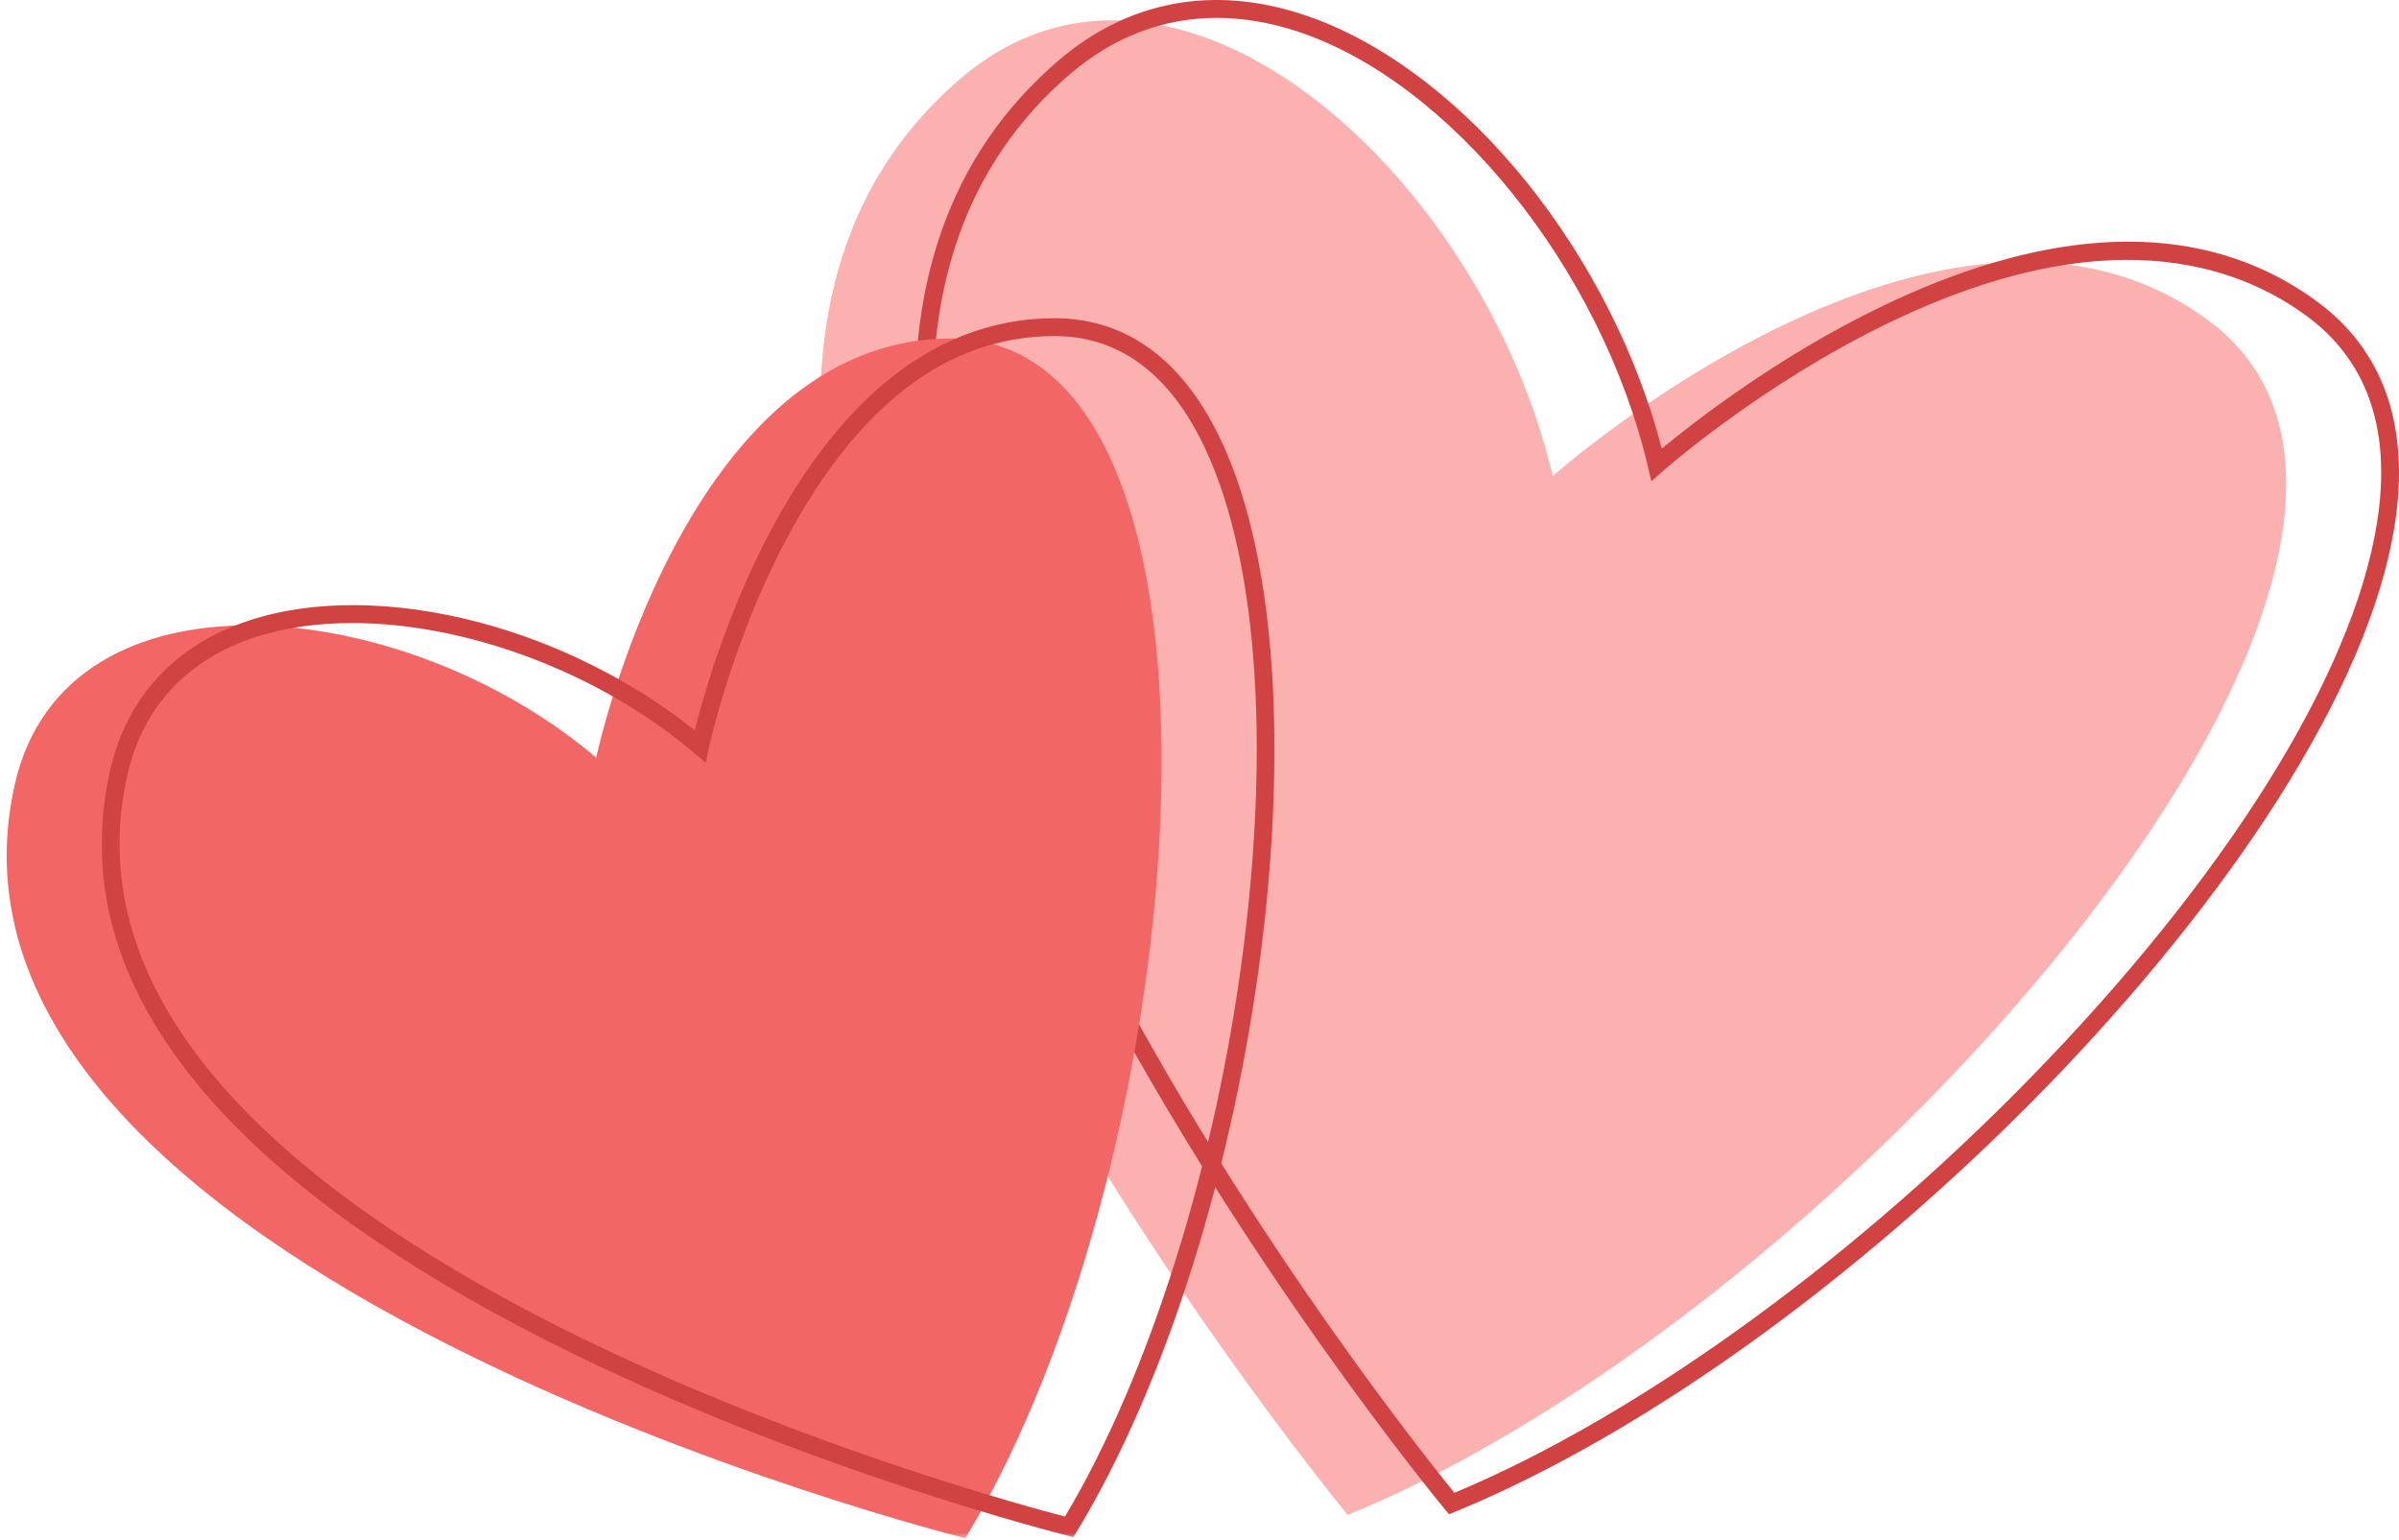
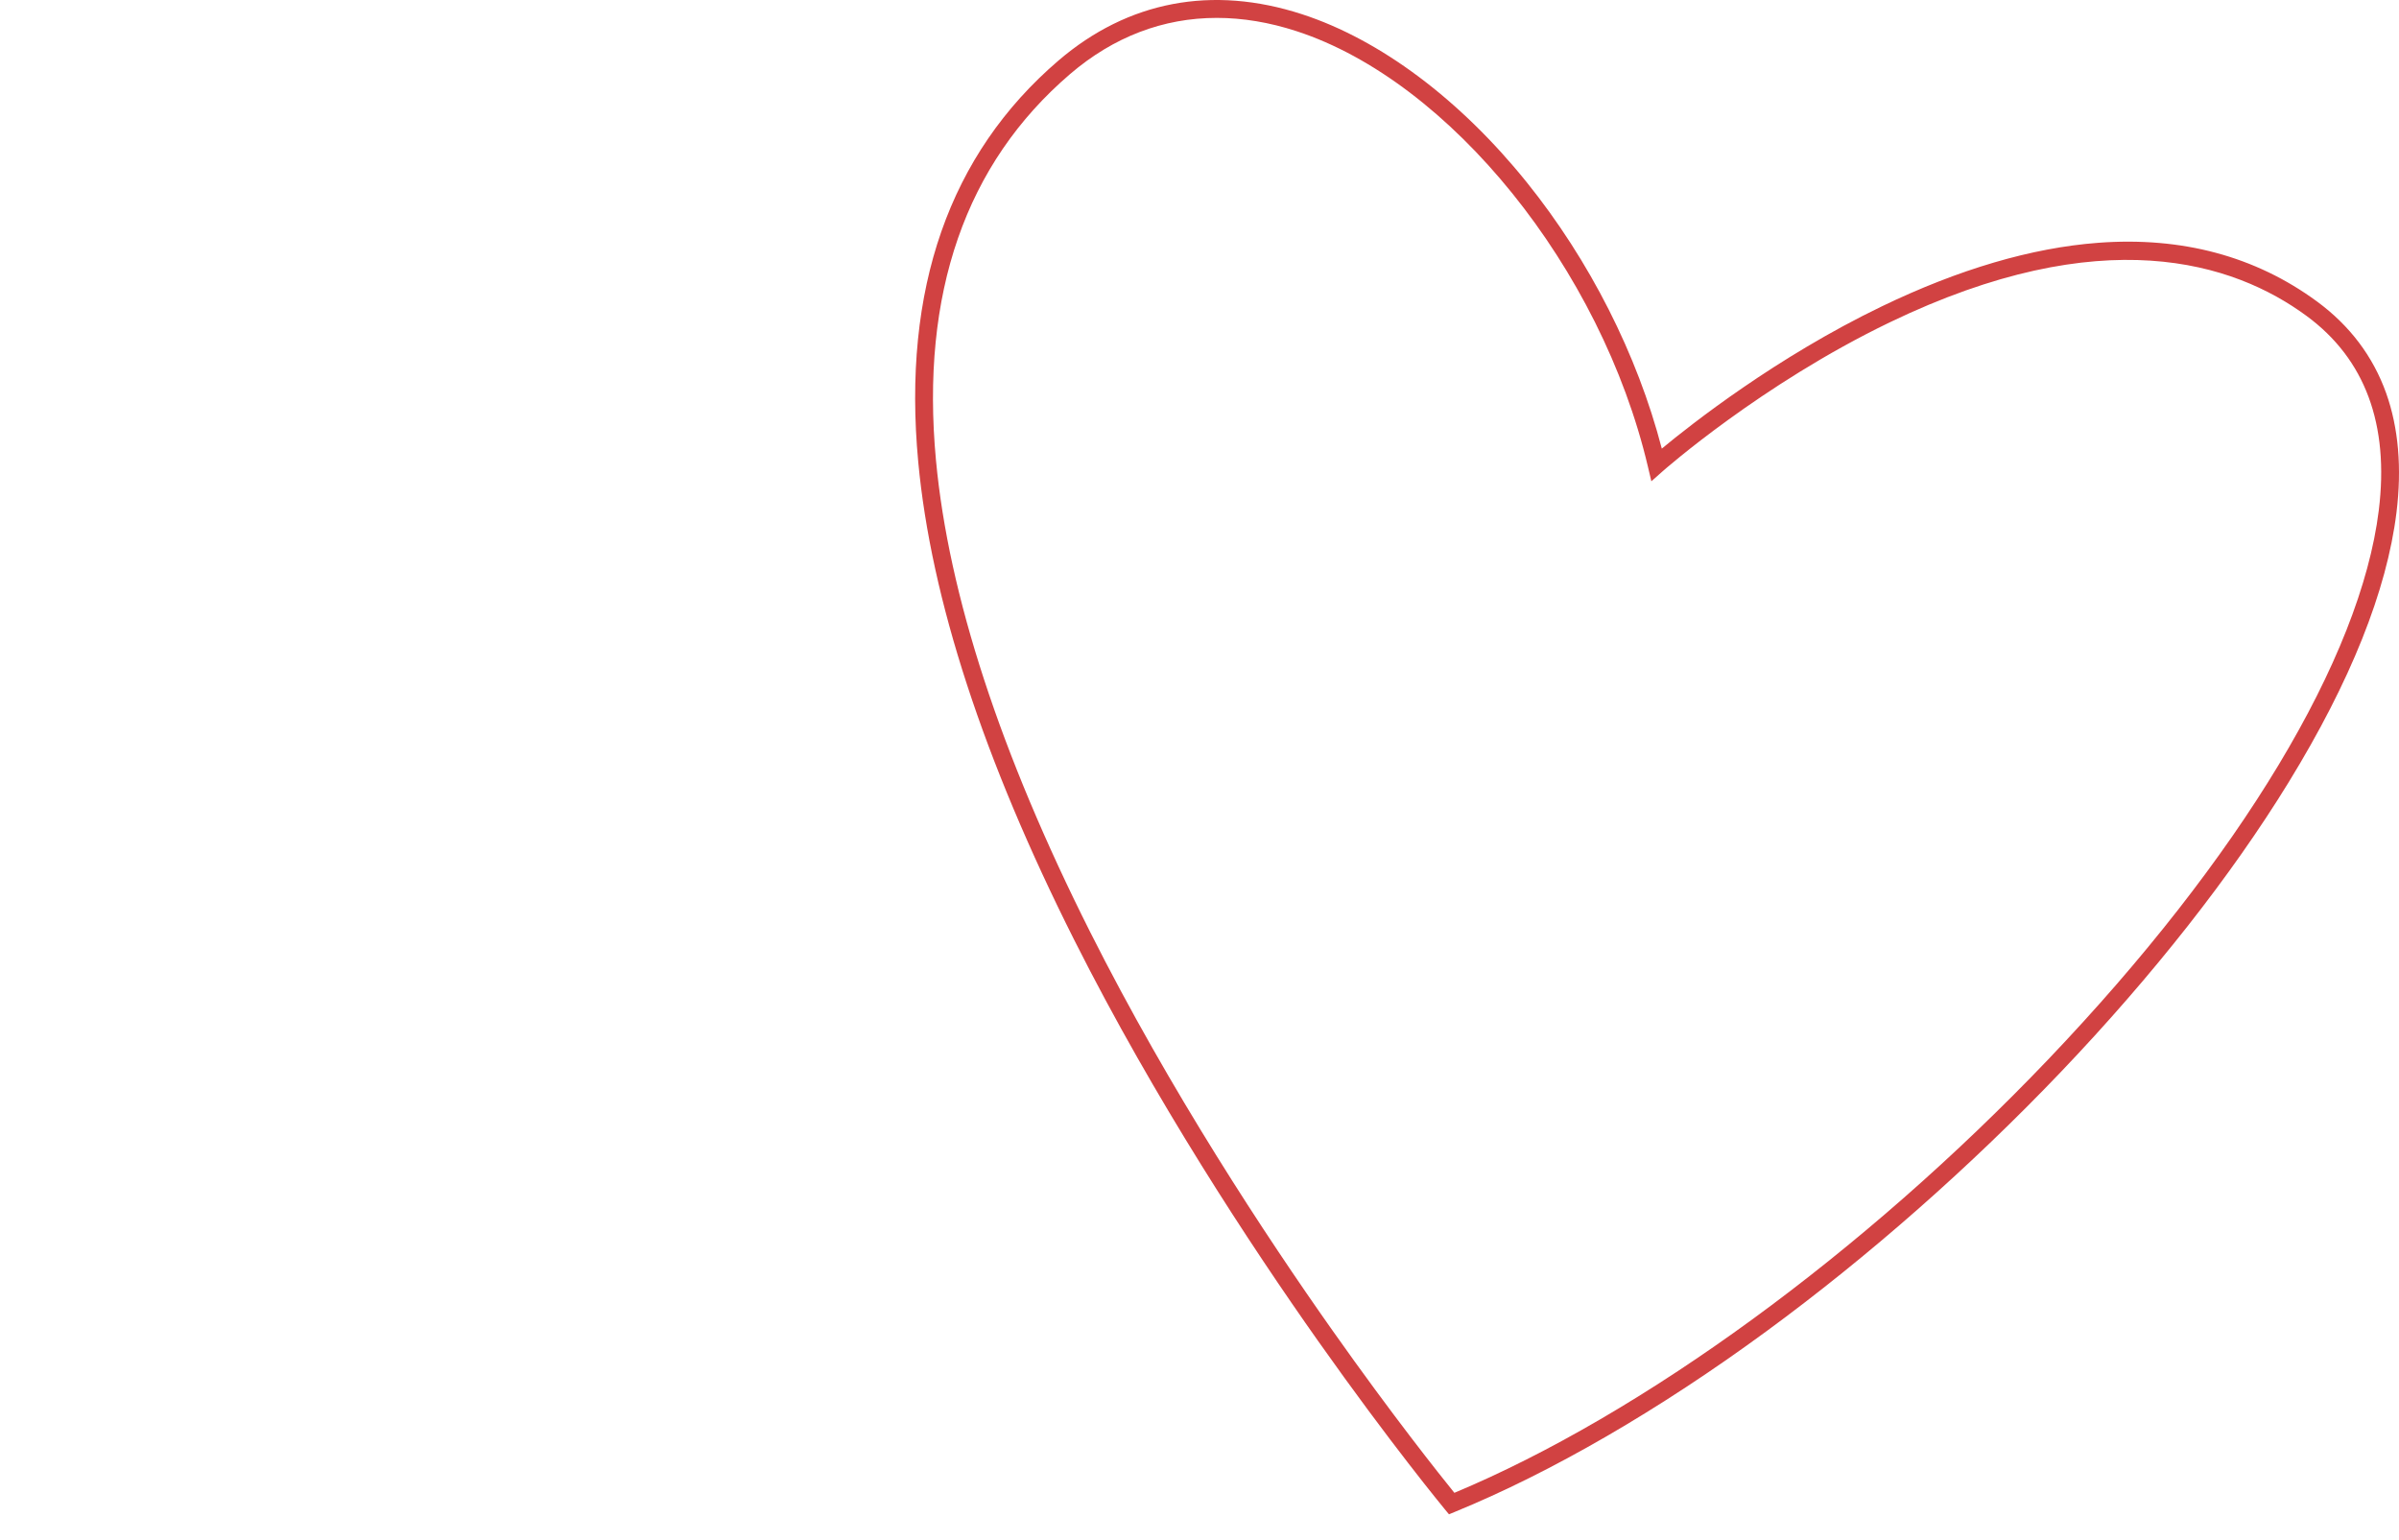
<svg xmlns="http://www.w3.org/2000/svg" width="500" height="321" viewBox="0 0 500 321" fill="none">
-   <path d="M200.166 16.405C244.569 -21.653 308.737 36.077 323.62 99.234C323.62 99.234 405.481 26.5 460.174 66.722C524.217 113.819 386.221 272.644 280.9 315.782C280.9 315.782 102.499 100.113 200.166 16.405Z" fill="#FCB1B1" />
  <path d="M301.995 315.643L301.122 314.587C301.008 314.454 289.749 300.81 274.683 279.469C260.78 259.779 240.685 229.298 223.898 195.939C204.986 158.355 194.043 124.832 191.38 96.293C188.009 60.284 197.845 32.13 220.603 12.624C235.094 0.207 252.652 -3.132 271.387 2.971C287.656 8.272 304.278 20.707 318.187 37.975C331.312 54.275 341.249 73.889 346.353 93.51C352.501 88.412 370.262 74.433 392.229 63.851C408.289 56.109 423.444 51.656 437.277 50.612C454.722 49.291 470.086 53.408 482.932 62.858C489.751 67.874 494.596 74.3 497.328 81.96C499.896 89.171 500.617 97.545 499.473 106.843C497.461 123.124 489.896 142.049 476.98 163.093C465.051 182.536 448.656 203.384 429.573 223.391C410.737 243.138 389.478 261.86 368.093 277.54C345.803 293.884 323.38 306.883 303.253 315.124L301.995 315.643ZM253.607 3.73C242.469 3.73 232.095 7.665 223.025 15.438C201.235 34.117 191.836 61.194 195.074 95.926C197.693 123.991 208.503 157.065 227.193 194.232C243.873 227.382 263.854 257.692 277.687 277.281C290.293 295.143 300.217 307.578 303.121 311.165C342.273 294.814 388.428 261.139 426.885 220.829C466.866 178.918 491.977 137.21 495.785 106.388C497.999 88.462 492.932 74.819 480.725 65.844C465.544 54.679 438.144 45.85 393.849 67.197C367.087 80.088 346.707 98.07 346.505 98.254L344.177 100.322L343.463 97.292C333.722 55.957 302.241 16.931 270.236 6.501C264.556 4.648 258.99 3.73 253.607 3.73Z" fill="#D14242" />
  <mask id="mask0_2013_7" style="mask-type:luminance" maskUnits="userSpaceOnUse" x="0" y="69" width="243" height="252">
-     <path d="M0 69.815H242.886V320.639H0V69.815Z" fill="white" />
-   </mask>
+     </mask>
  <g mask="url(#mask0_2013_7)">
-     <path d="M3.137 163.287C13.82 116.848 83.897 123.692 124.264 157.924C124.264 157.924 142.715 70.624 198.091 70.561C262.918 70.491 249.369 241.409 201.184 320.632C201.184 320.632 -20.367 265.426 3.137 163.287Z" fill="#F26666" />
-   </g>
+     </g>
  <mask id="mask1_2013_7" style="mask-type:luminance" maskUnits="userSpaceOnUse" x="21" y="64" width="247" height="257">
-     <path d="M21.05 64.957H267.175V320.639H21.05V64.957Z" fill="white" />
-   </mask>
+     </mask>
  <g mask="url(#mask1_2013_7)">
-     <path d="M223.715 320.393L222.393 320.064C222.254 320.026 208.243 316.516 188.003 309.799C169.331 303.606 141.355 293.322 114.163 279.545C83.499 264.017 60.038 247.287 44.434 229.83C24.694 207.742 17.47 184.415 22.979 160.5C26.49 145.224 36.471 134.459 51.841 129.361C65.143 124.952 82.145 125.066 99.704 129.683C116.079 133.997 131.975 141.954 144.796 152.226C146.497 145.477 151.367 128.159 160.419 111.024C167.225 98.146 175.036 87.861 183.632 80.455C194.505 71.1 206.656 66.343 219.742 66.331C219.755 66.331 219.768 66.331 219.787 66.331C226.744 66.331 233.089 68.222 238.636 71.96C243.86 75.477 248.427 80.657 252.21 87.362C258.8 99.057 263.026 115.18 264.759 135.281C266.359 153.826 265.707 175.452 262.88 197.831C260.091 219.912 255.214 242.499 248.781 263.138C242.07 284.669 233.651 304.062 224.429 319.223L223.715 320.393ZM73.404 129.867C66.079 129.867 59.166 130.841 53.005 132.884C38.938 137.552 29.804 147.387 26.597 161.328C21.379 183.998 28.311 206.205 47.186 227.337C62.48 244.447 85.561 260.892 115.788 276.212C142.778 289.887 170.558 300.096 189.116 306.257C205.675 311.753 218.028 315.093 221.963 316.117C239.635 286.497 253.519 242.246 259.193 197.369C265.094 150.613 261.368 111.182 248.971 89.19C241.805 76.489 231.988 70.05 219.78 70.05C219.768 70.05 219.755 70.05 219.742 70.05C197.541 70.069 178.699 84.421 163.74 112.694C152.443 134.054 147.781 155.724 147.731 155.939L147.085 158.981L144.713 156.97C124.631 139.936 96.927 129.867 73.404 129.867Z" fill="#D14242" />
-   </g>
+     </g>
</svg>